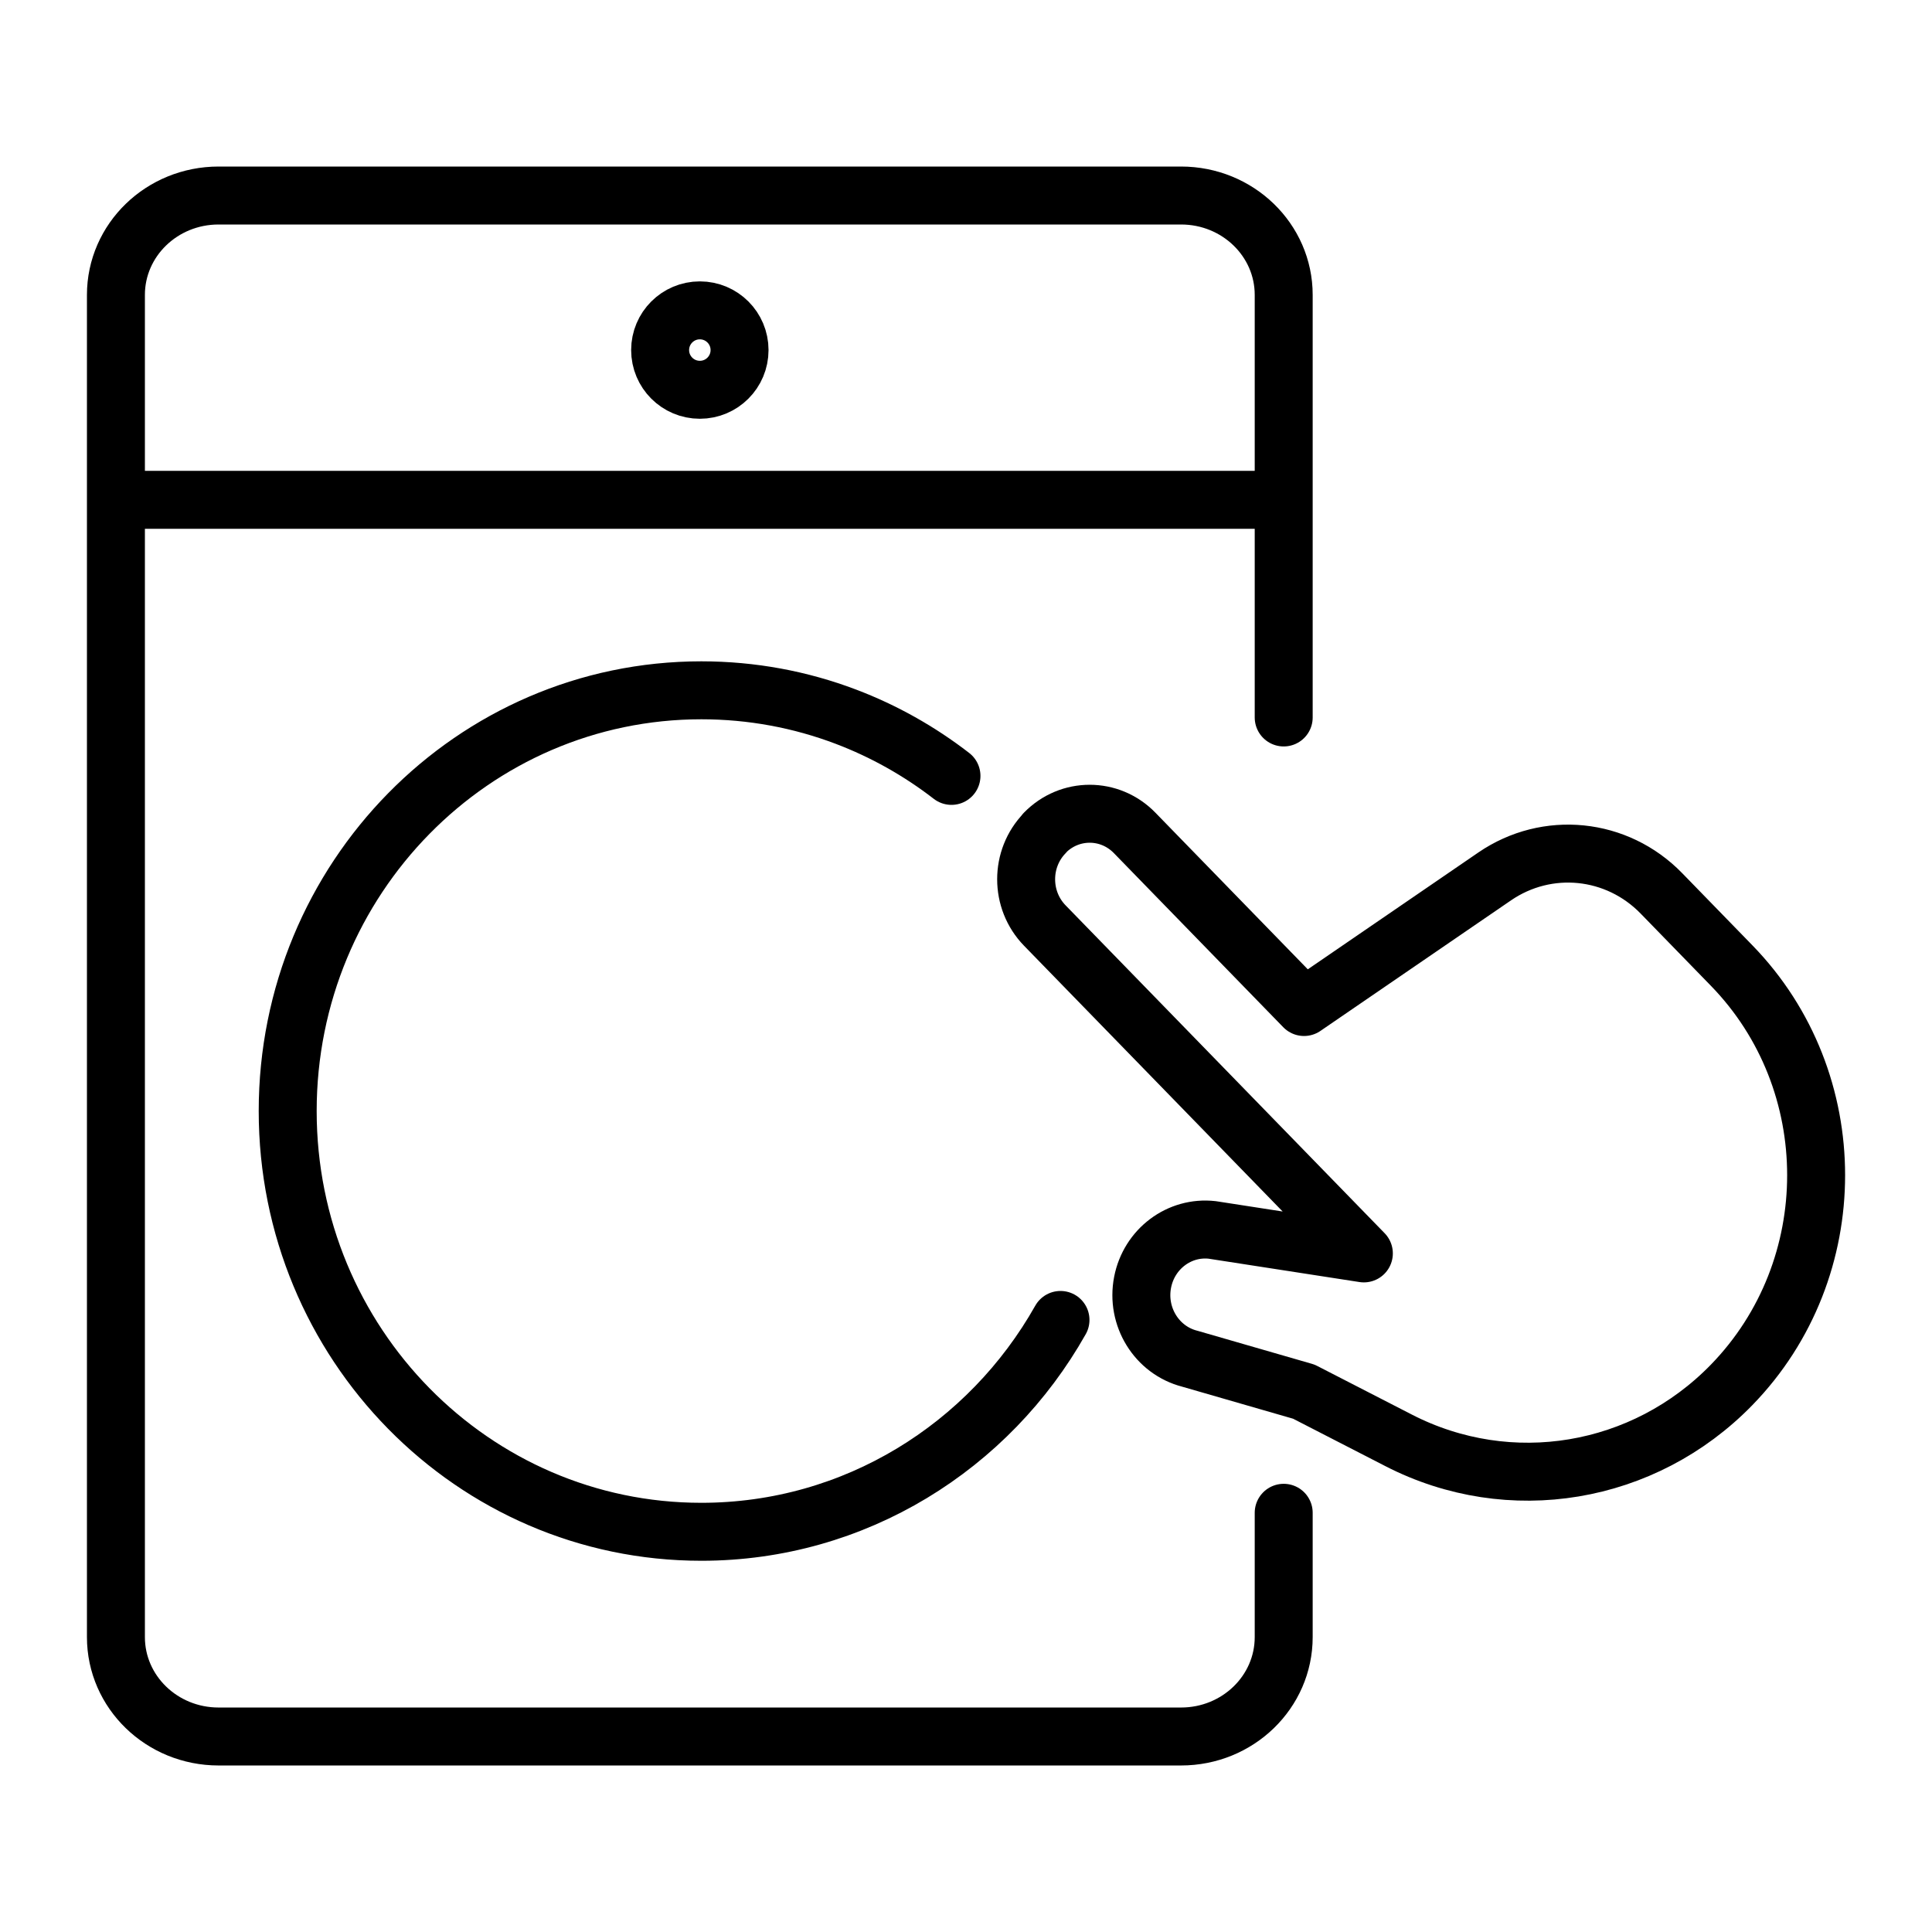
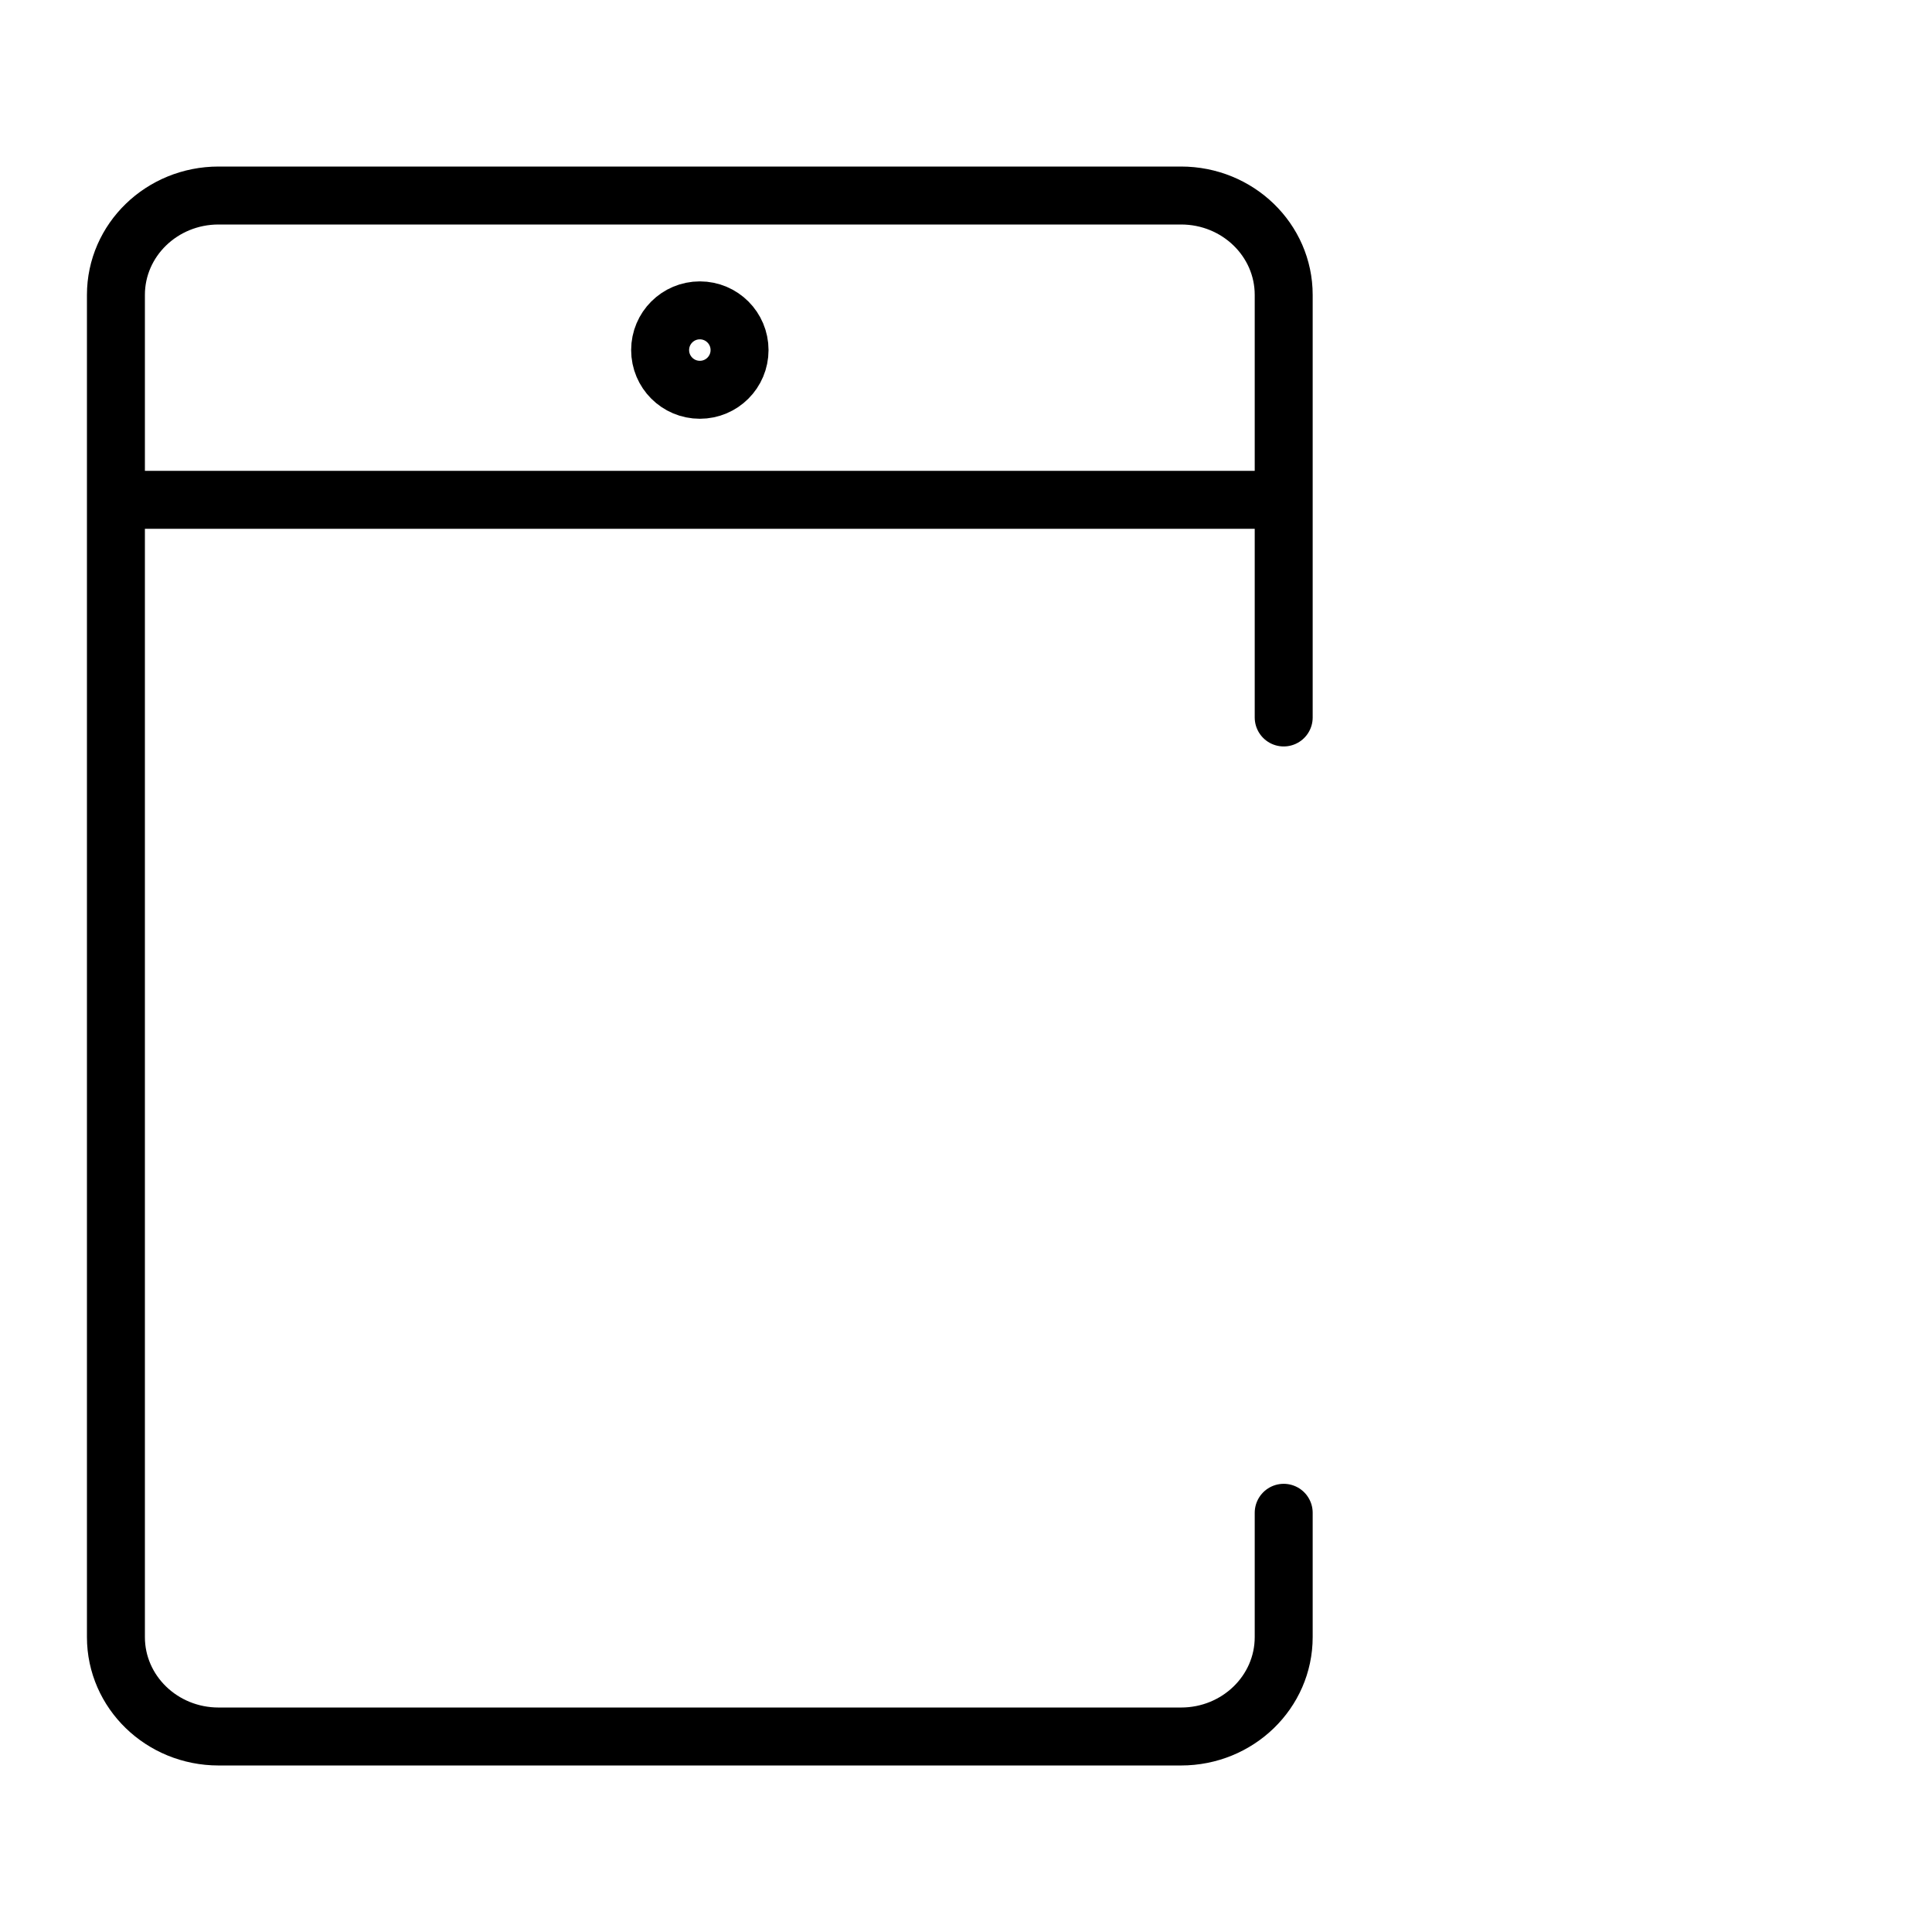
<svg xmlns="http://www.w3.org/2000/svg" width="100" height="100" viewBox="0 0 100 100" fill="none">
  <path d="M66.444 78.302V84.735C66.444 87.578 64.067 89.881 61.131 89.881H11.314C8.378 89.881 6 87.578 6 84.735V25.871M66.444 37.136V15.265C66.444 12.422 64.067 10.12 61.131 10.12H11.314C8.378 10.12 6 12.422 6 15.265V25.871M6 25.871H36.222H66.444" stroke="black" stroke-width="3" stroke-linecap="round" stroke-linejoin="round" />
-   <path d="M54.072 43.112C55.36 41.789 57.445 41.789 58.73 43.112L67.497 52.123L77.365 45.363C80.079 43.505 83.692 43.87 85.997 46.243L89.63 49.977C95.46 55.968 95.46 65.686 89.63 71.68C85.085 76.351 78.142 77.509 72.395 74.554L67.487 72.032L61.579 70.326C59.869 69.886 58.795 68.146 59.141 66.369C59.477 64.643 61.042 63.468 62.745 63.661L70.593 64.876L54.079 47.905C52.791 46.582 52.791 44.439 54.079 43.119L54.072 43.112Z" stroke="black" stroke-width="3" stroke-linecap="round" stroke-linejoin="round" />
-   <path d="M54.891 68.32C51.199 74.872 44.257 79.285 36.301 79.285C24.477 79.285 14.891 69.535 14.891 57.507C14.891 45.48 24.477 35.73 36.301 35.73C38.928 35.73 41.445 36.211 43.77 37.091C45.751 37.841 47.594 38.881 49.248 40.16" stroke="black" stroke-width="3" stroke-linecap="round" />
  <path d="M38.279 18.119C38.279 19.255 37.359 20.175 36.224 20.175C35.088 20.175 34.168 19.255 34.168 18.119C34.168 16.984 35.088 16.064 36.224 16.064C37.359 16.064 38.279 16.984 38.279 18.119Z" stroke="black" stroke-width="3" />
</svg>